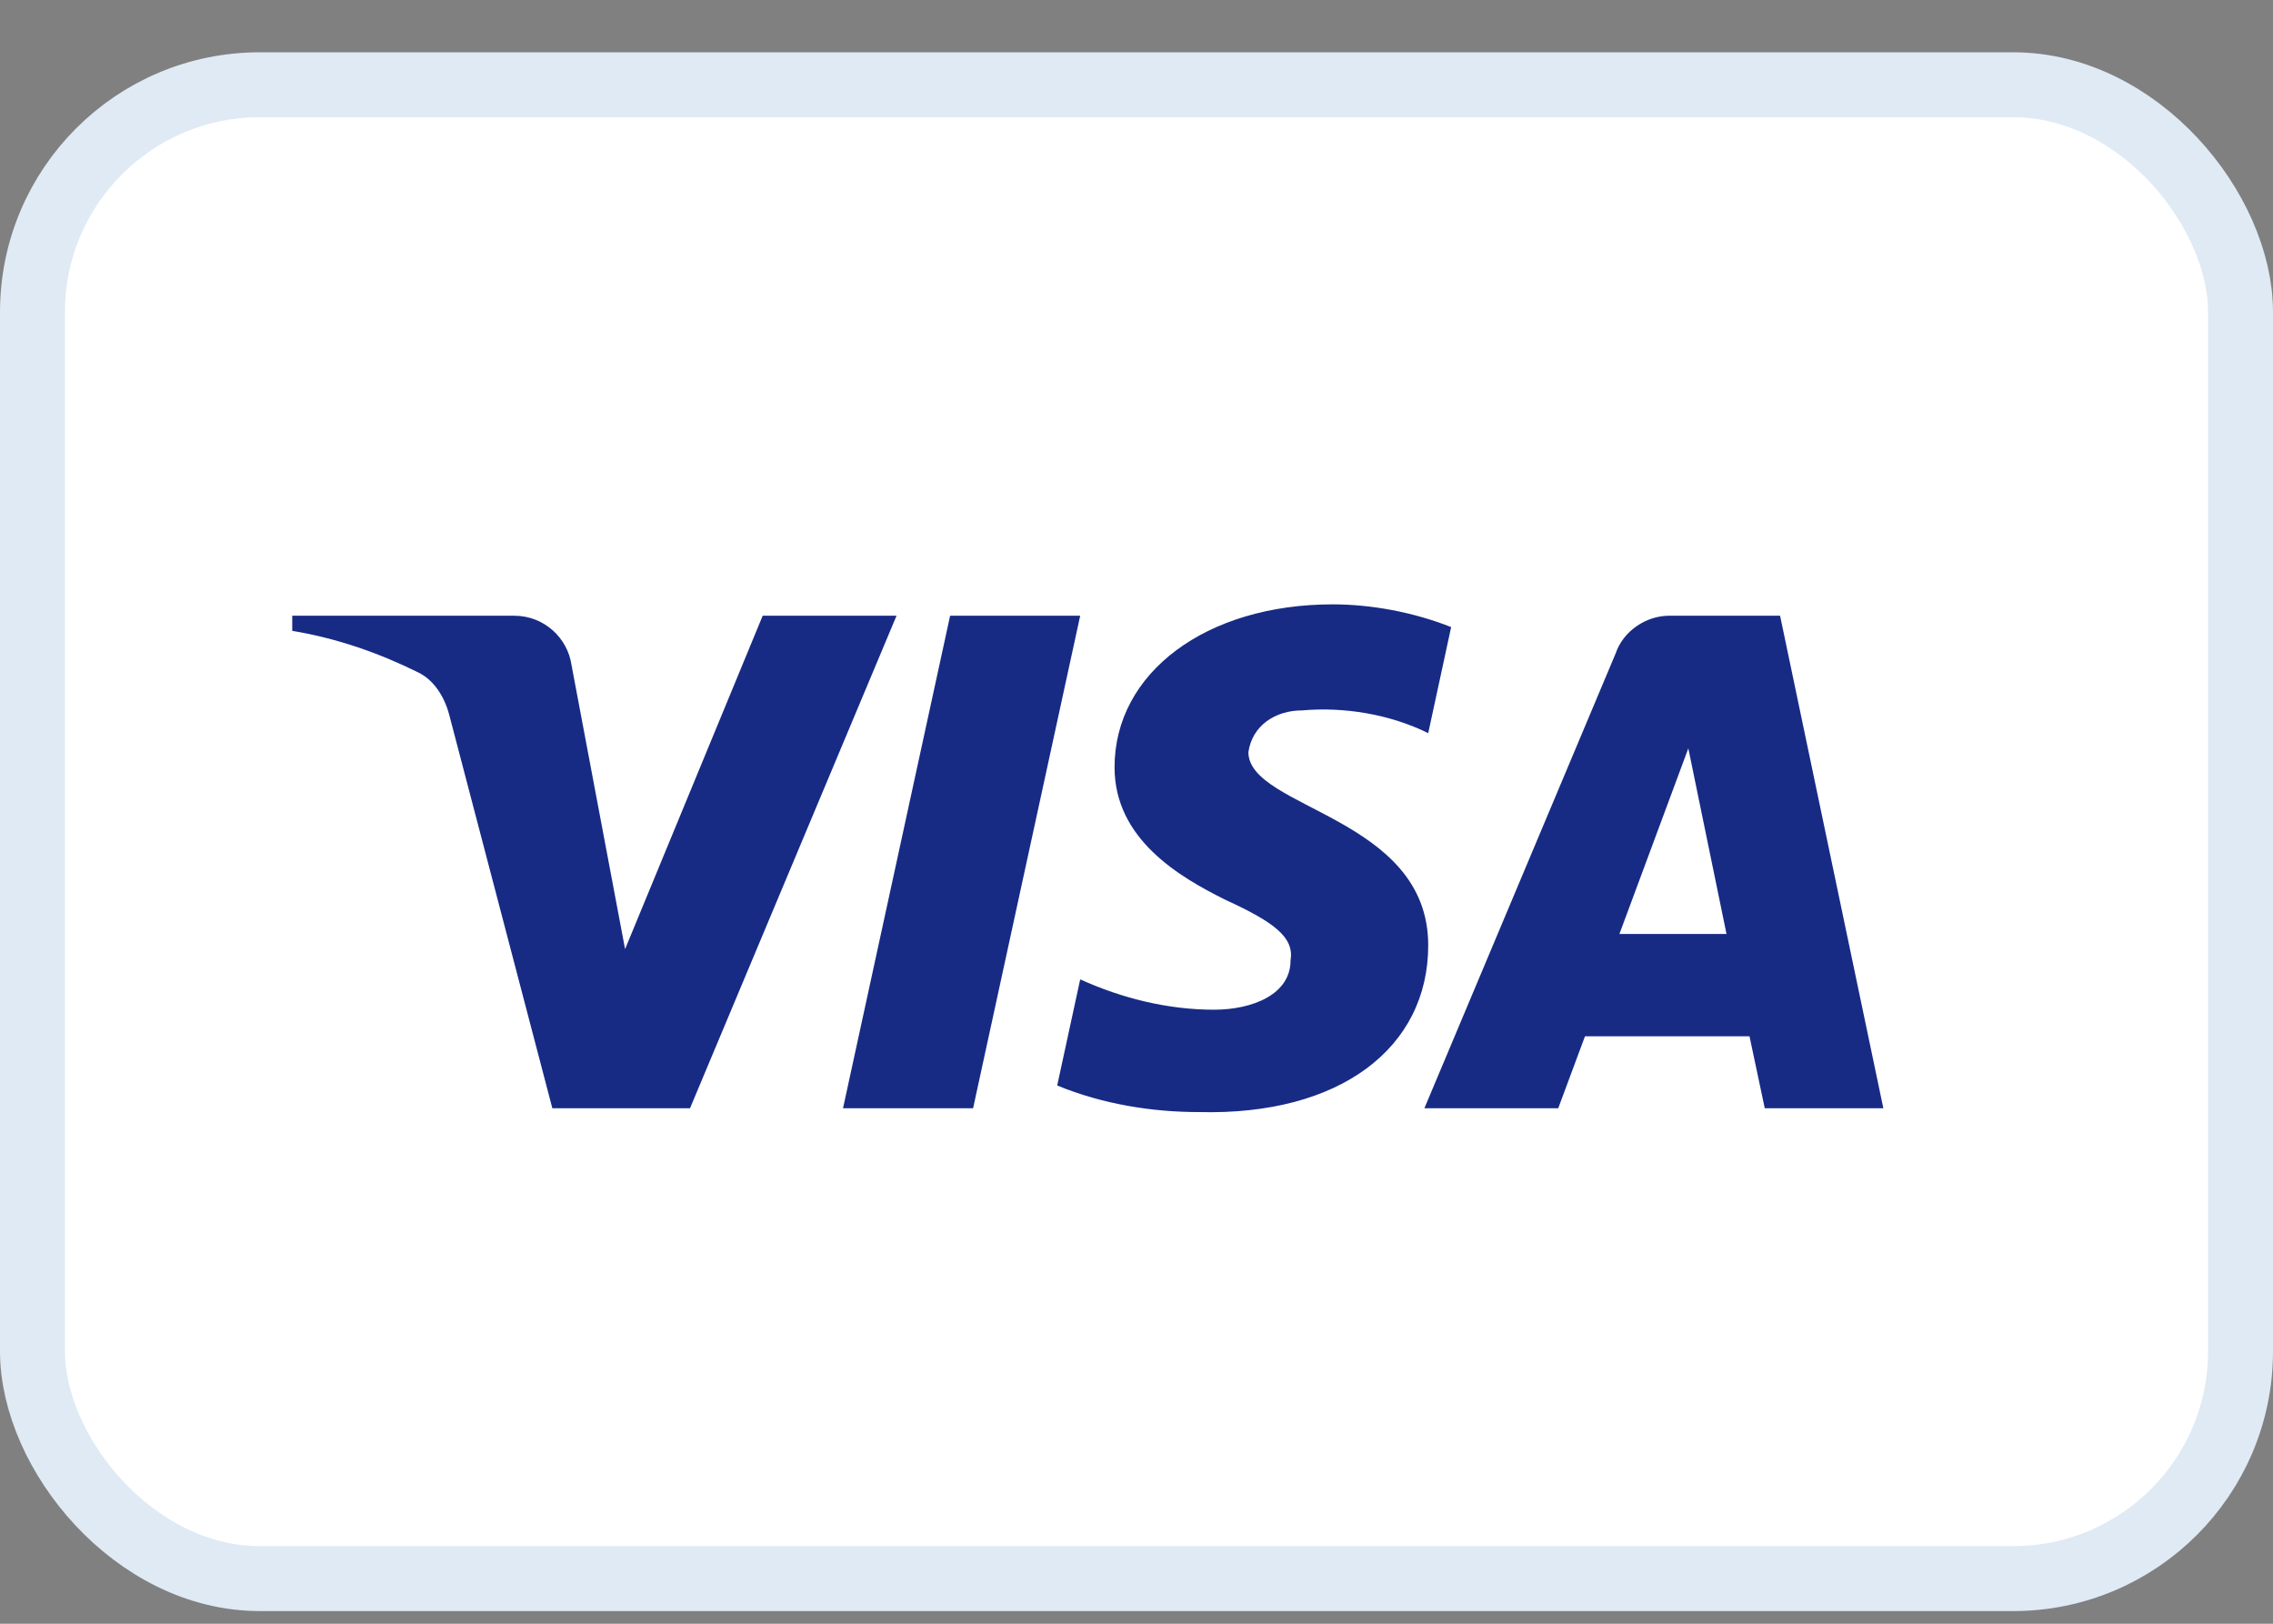
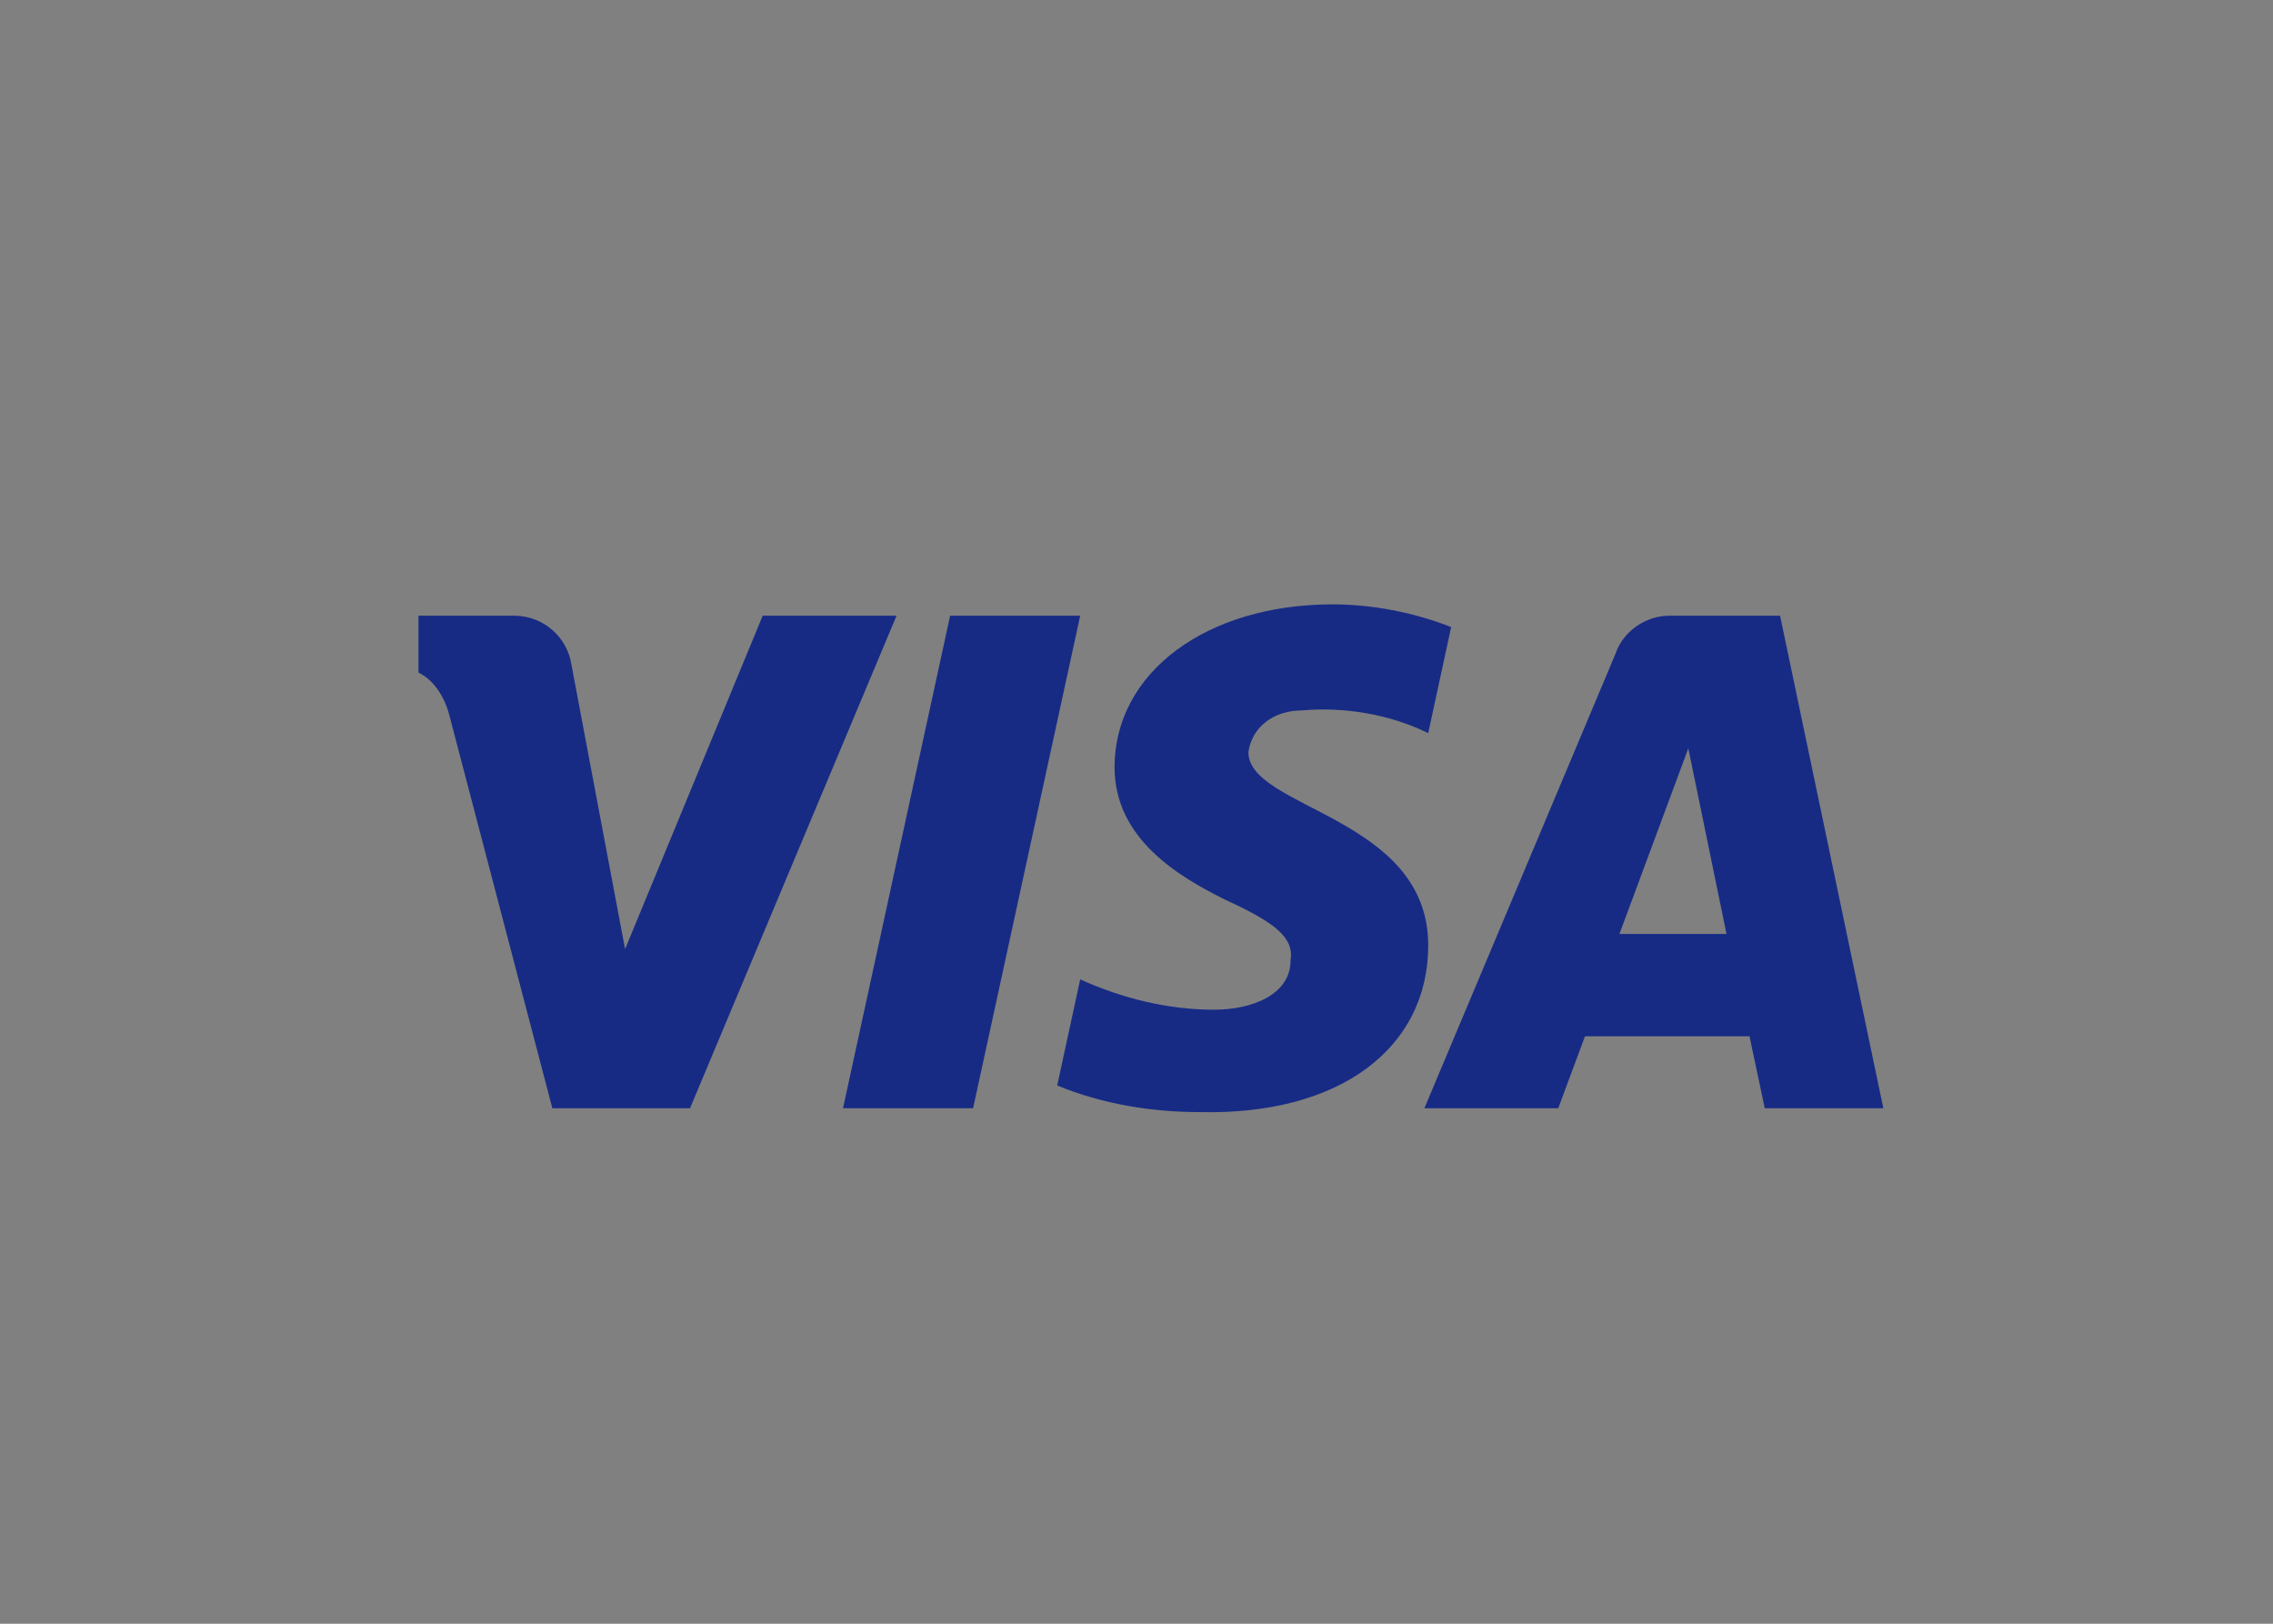
<svg xmlns="http://www.w3.org/2000/svg" width="35" height="25" viewBox="0 0 35 25" fill="none">
  <rect x="0" y="0" width="35" height="25" fill="#808080" stroke="none" />
-   <rect x="0.5" y="1.305" width="34" height="23" rx="3.5" fill="white" stroke="#DFEAF4" />
-   <path fill-rule="evenodd" clip-rule="evenodd" d="M10.625 17.063H8.505L6.915 10.997C6.839 10.718 6.679 10.471 6.444 10.355C5.855 10.063 5.207 9.83 4.5 9.713V9.48H7.916C8.387 9.48 8.741 9.83 8.8 10.238L9.625 14.613L11.744 9.48H13.805L10.625 17.063ZM14.984 17.063H12.981L14.63 9.48H16.633L14.984 17.063ZM19.223 11.58C19.282 11.172 19.636 10.938 20.048 10.938C20.697 10.88 21.403 10.997 21.992 11.288L22.345 9.655C21.756 9.422 21.108 9.305 20.52 9.305C18.576 9.305 17.162 10.355 17.162 11.813C17.162 12.922 18.164 13.504 18.871 13.855C19.636 14.205 19.93 14.438 19.872 14.788C19.872 15.313 19.282 15.546 18.694 15.546C17.987 15.546 17.28 15.372 16.633 15.079L16.279 16.713C16.986 17.004 17.751 17.122 18.458 17.122C20.638 17.179 21.992 16.13 21.992 14.555C21.992 12.571 19.223 12.455 19.223 11.58ZM29 17.063L27.41 9.48H25.702C25.349 9.48 24.995 9.713 24.877 10.063L21.933 17.063H23.994L24.406 15.955H26.939L27.174 17.063H29ZM25.997 11.522L26.585 14.38H24.936L25.997 11.522Z" fill="#172B85" />
+   <path fill-rule="evenodd" clip-rule="evenodd" d="M10.625 17.063H8.505L6.915 10.997C6.839 10.718 6.679 10.471 6.444 10.355V9.48H7.916C8.387 9.48 8.741 9.83 8.8 10.238L9.625 14.613L11.744 9.48H13.805L10.625 17.063ZM14.984 17.063H12.981L14.63 9.48H16.633L14.984 17.063ZM19.223 11.58C19.282 11.172 19.636 10.938 20.048 10.938C20.697 10.88 21.403 10.997 21.992 11.288L22.345 9.655C21.756 9.422 21.108 9.305 20.52 9.305C18.576 9.305 17.162 10.355 17.162 11.813C17.162 12.922 18.164 13.504 18.871 13.855C19.636 14.205 19.93 14.438 19.872 14.788C19.872 15.313 19.282 15.546 18.694 15.546C17.987 15.546 17.28 15.372 16.633 15.079L16.279 16.713C16.986 17.004 17.751 17.122 18.458 17.122C20.638 17.179 21.992 16.13 21.992 14.555C21.992 12.571 19.223 12.455 19.223 11.58ZM29 17.063L27.41 9.48H25.702C25.349 9.48 24.995 9.713 24.877 10.063L21.933 17.063H23.994L24.406 15.955H26.939L27.174 17.063H29ZM25.997 11.522L26.585 14.38H24.936L25.997 11.522Z" fill="#172B85" />
</svg>